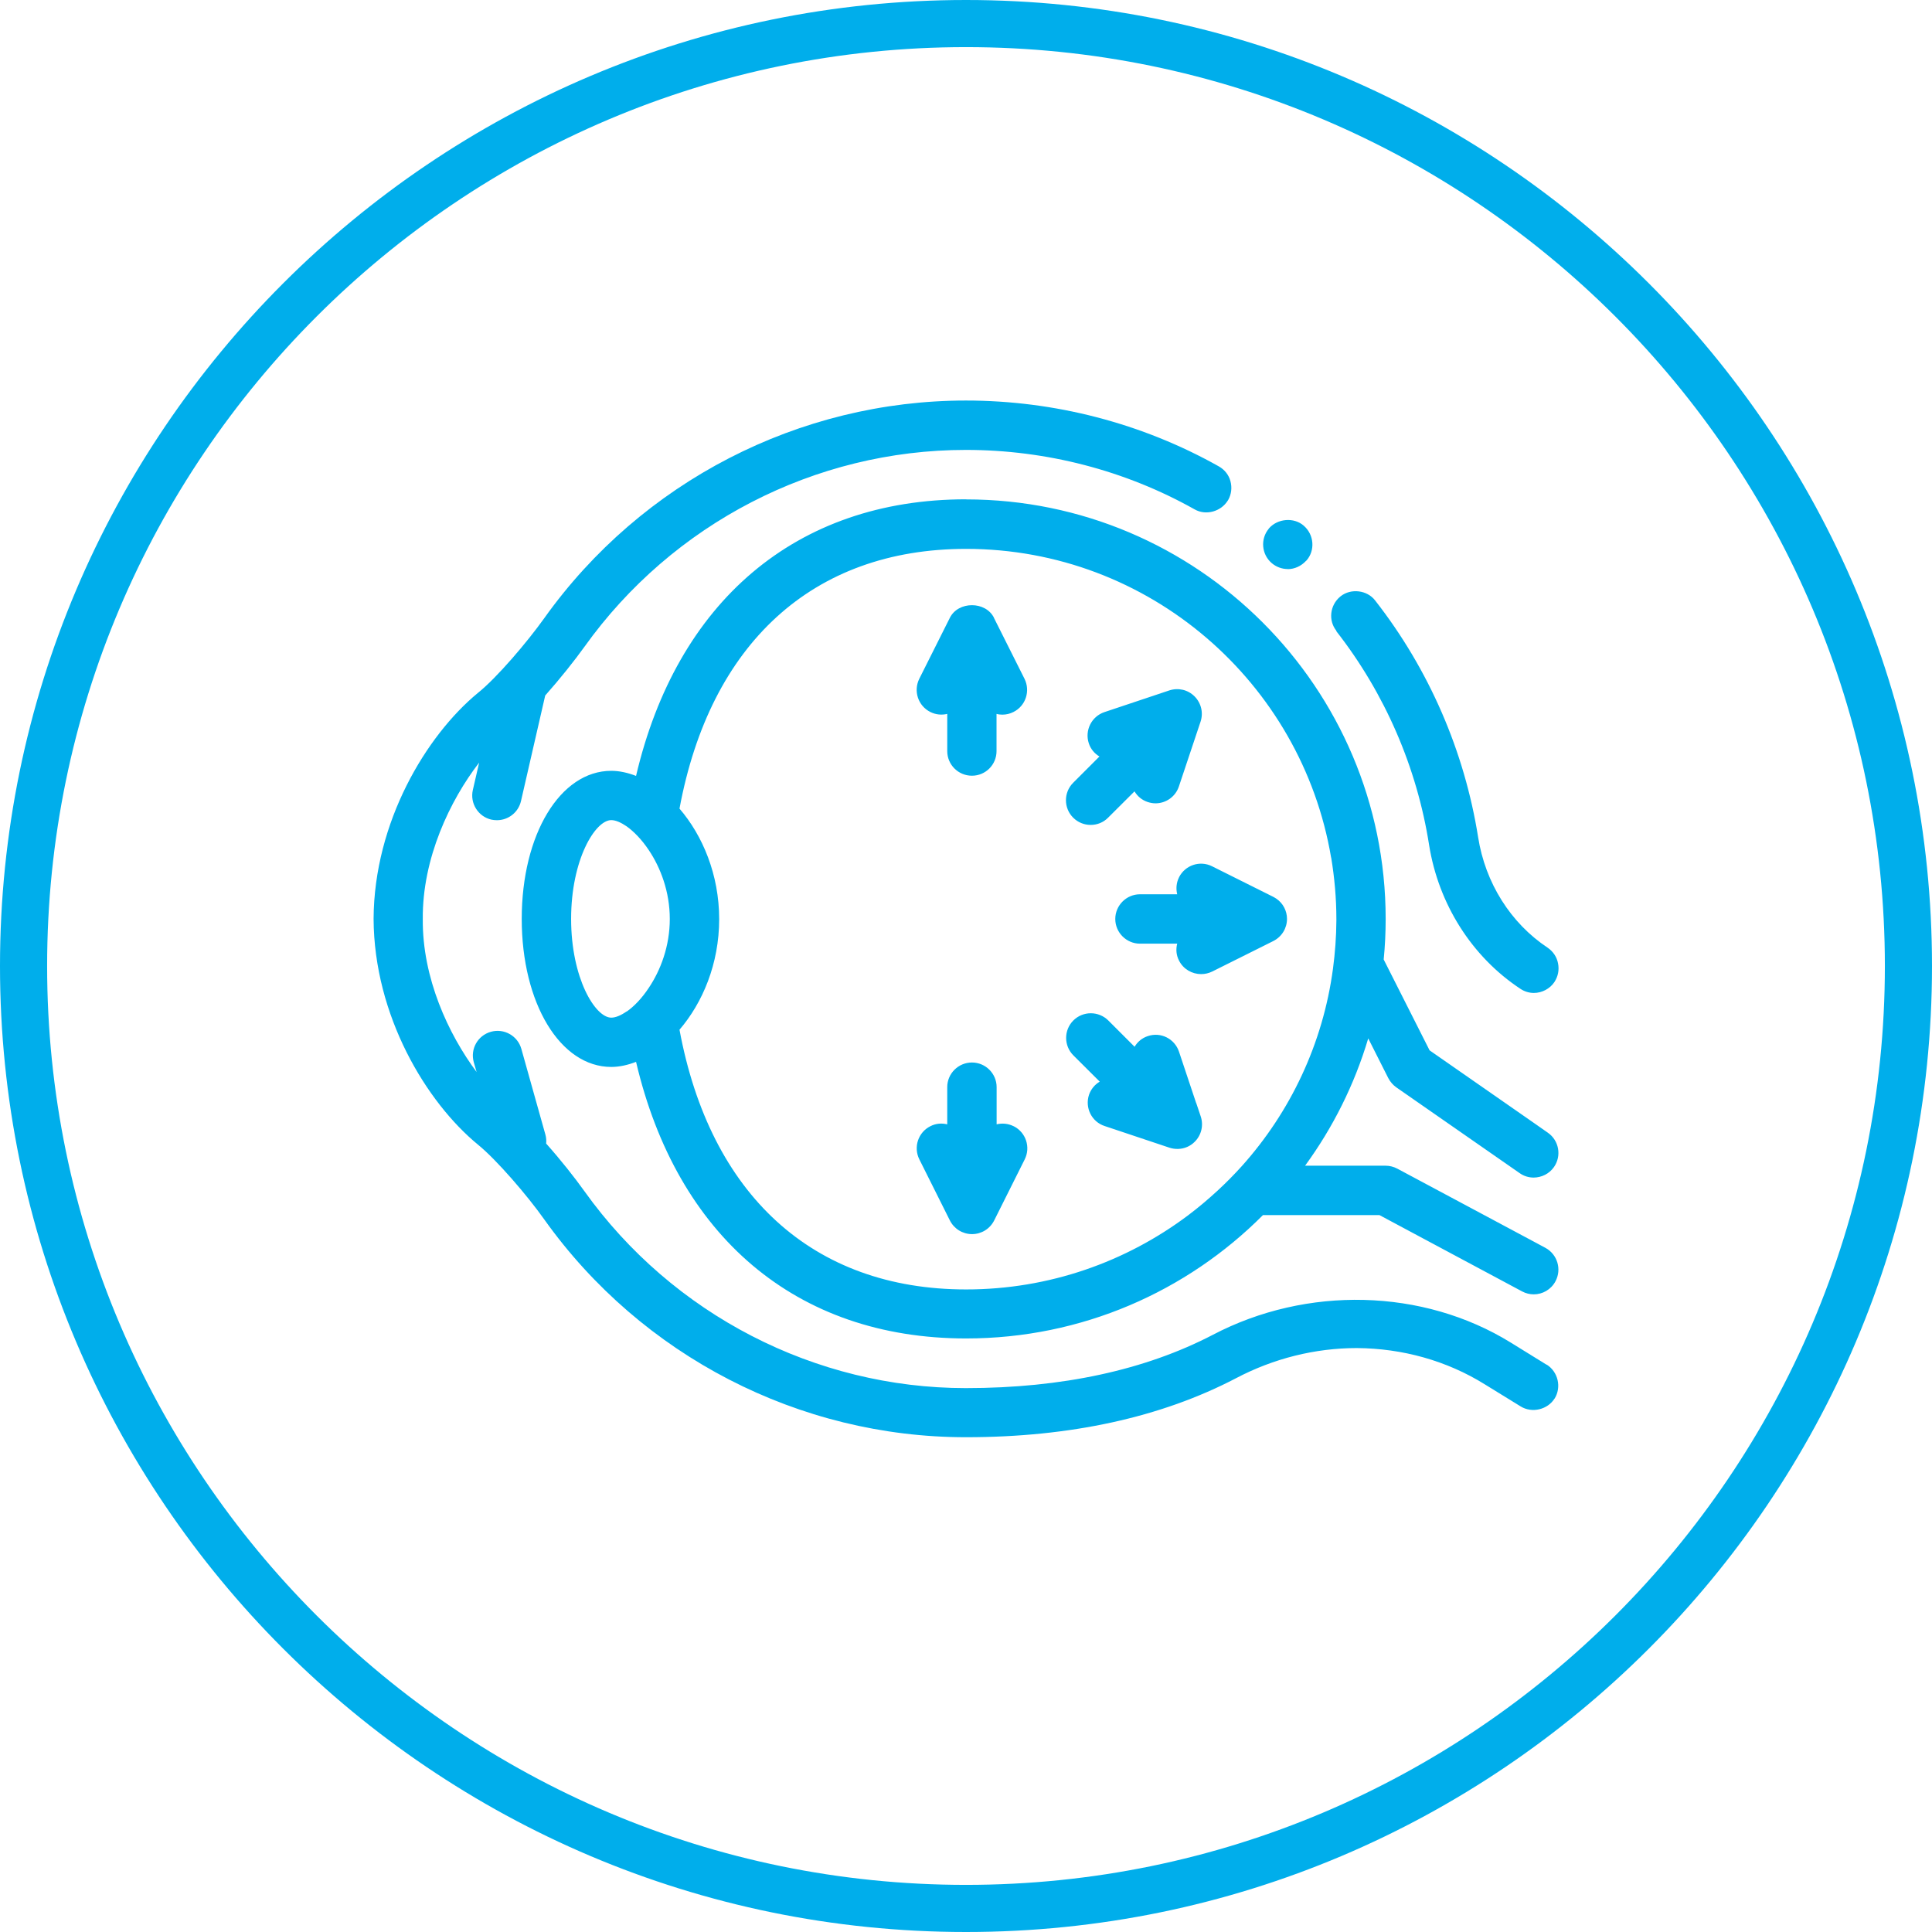
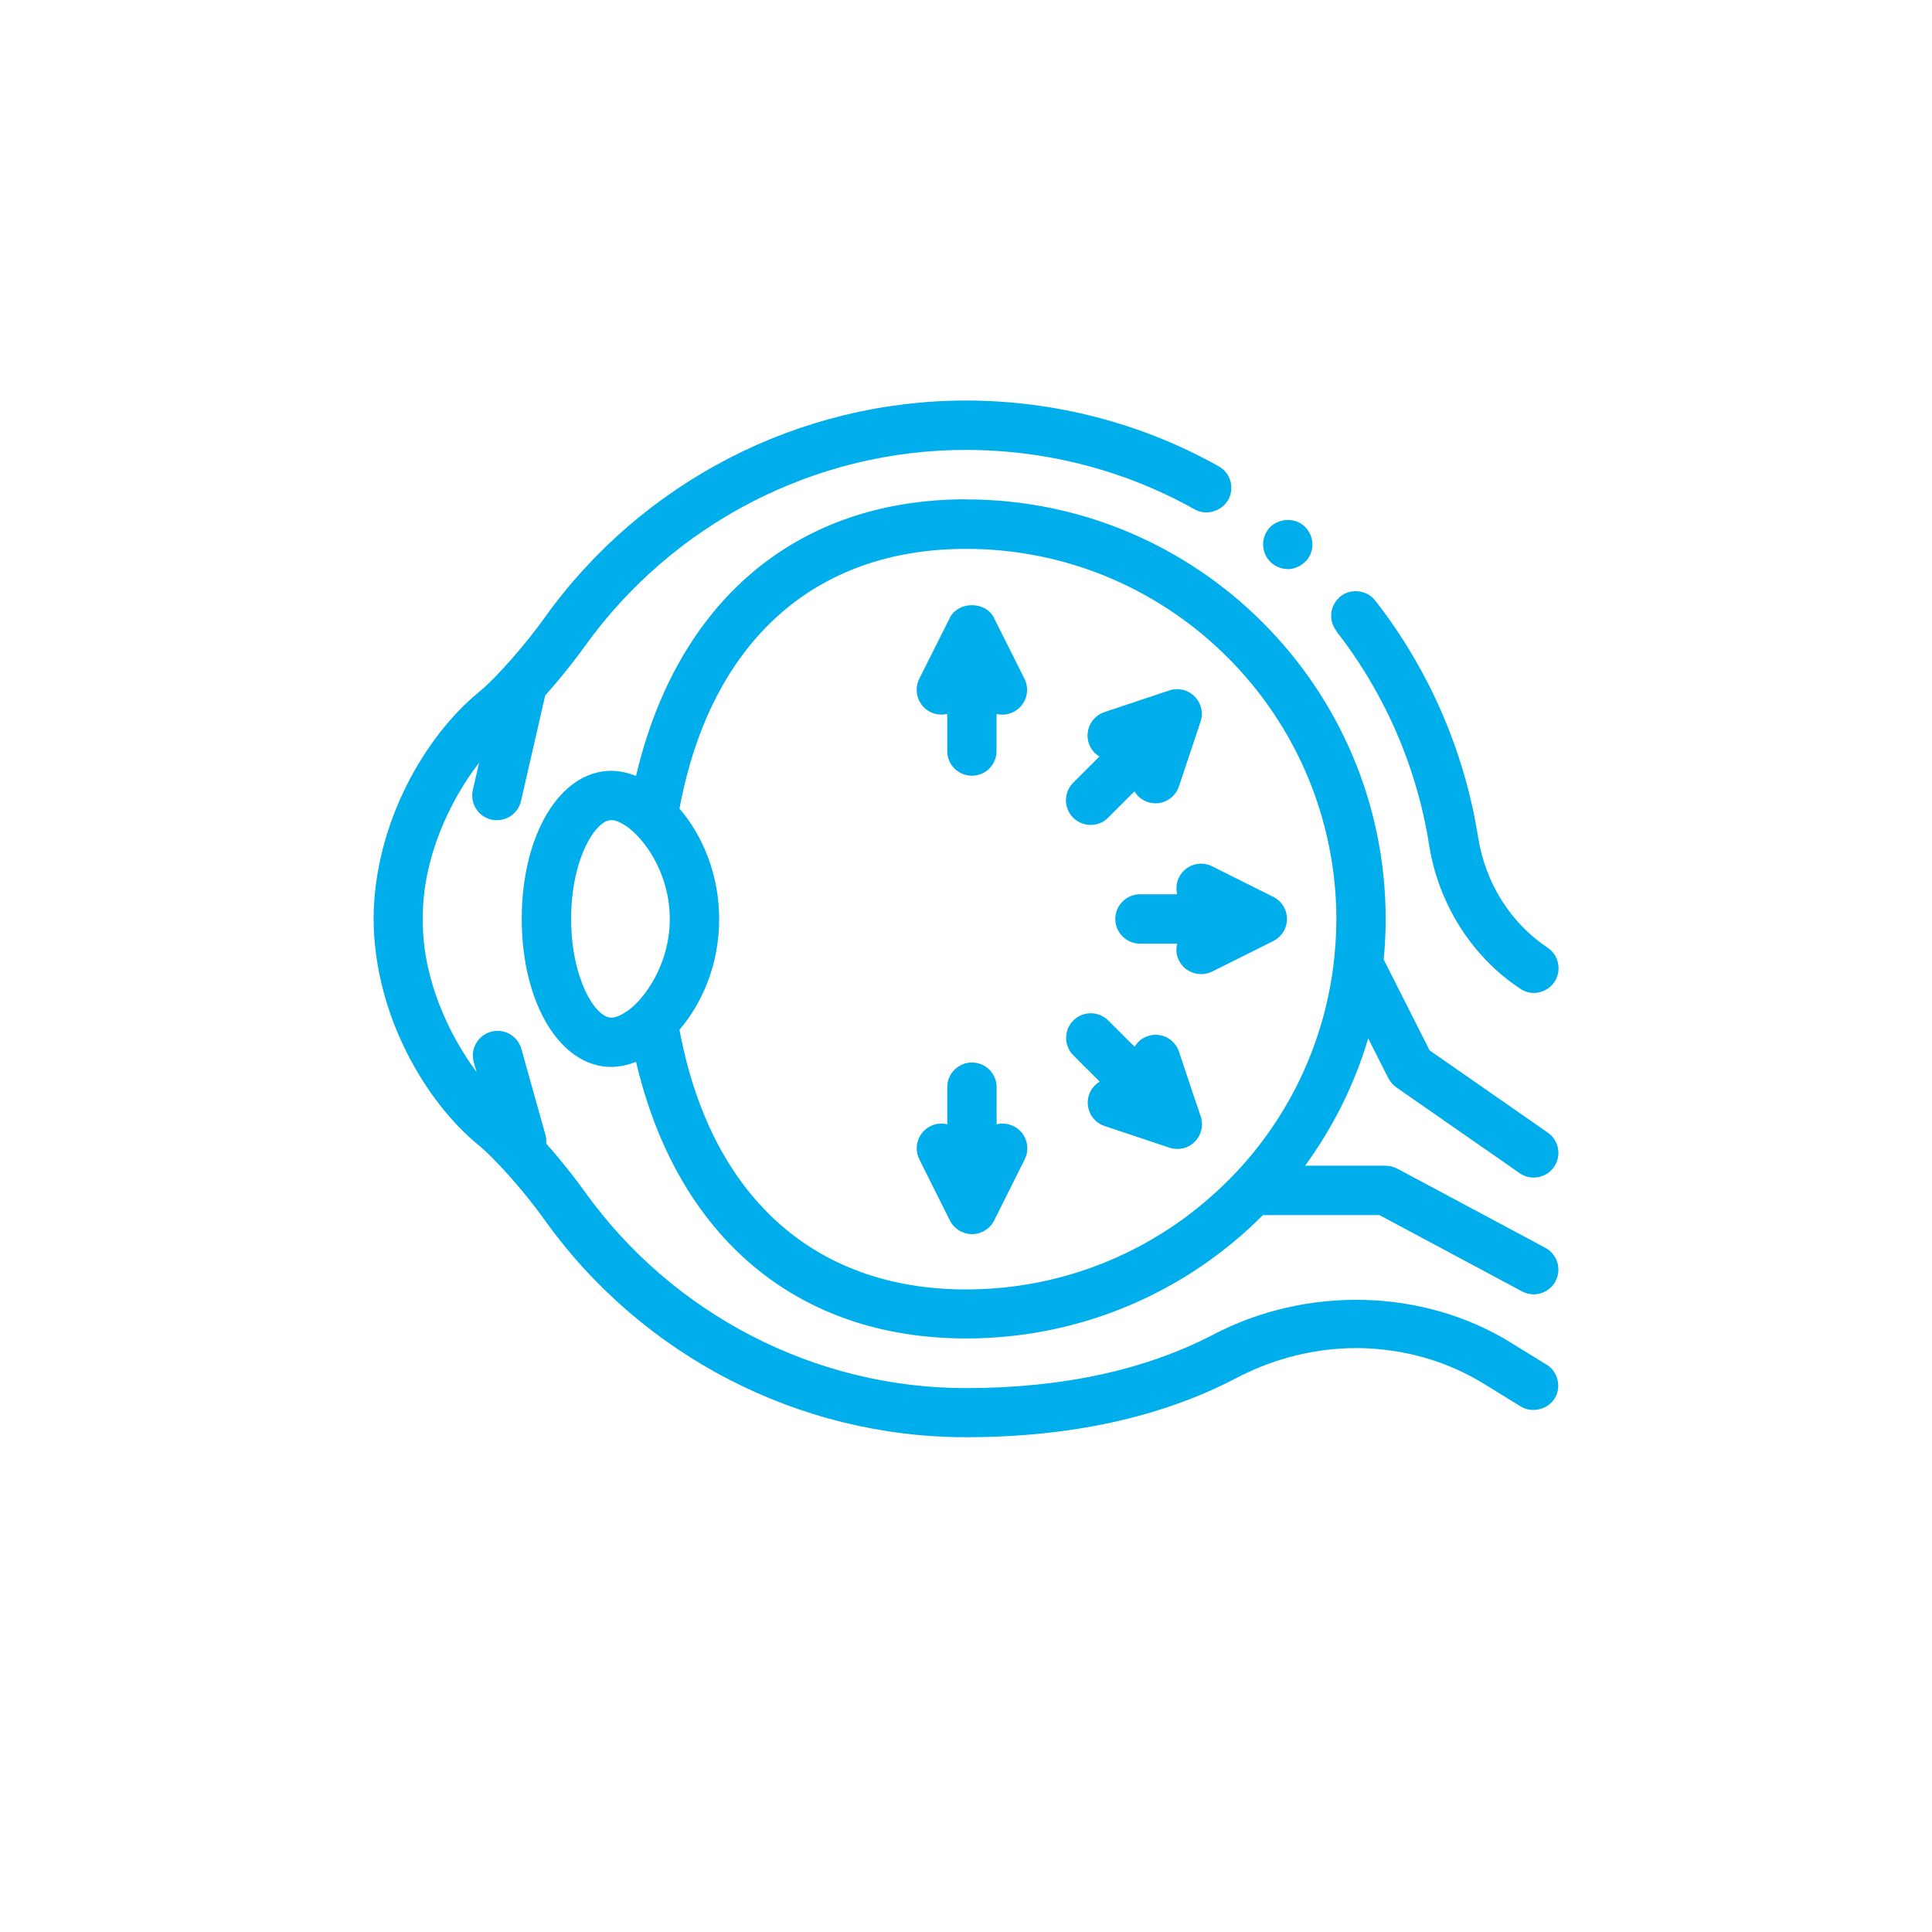
<svg xmlns="http://www.w3.org/2000/svg" id="_レイヤー_1" viewBox="0 0 205 205">
  <defs>
    <style>.cls-1{fill:#00aeeb;}</style>
  </defs>
-   <path class="cls-1" d="M102.5,205C45.98,205,0,159.02,0,102.5S45.98,0,102.5,0s102.5,45.98,102.5,102.5-45.98,102.5-102.5,102.5Zm0-200C48.74,5,5,48.74,5,102.5s43.74,97.5,97.5,97.5,97.5-43.74,97.5-97.5S156.26,5,102.5,5Z" />
  <path class="cls-1" d="M164.96,148.38c-.73,1.19-2.4,1.6-3.61,.85l-3.8-2.34c-4.03-2.51-8.74-3.82-13.59-3.85-4.4,0-8.83,1.1-12.81,3.2-7.96,4.16-17.61,6.26-28.65,6.26h-.02c-17.68,0-34.39-8.62-44.71-23.08-1.81-2.56-5.08-6.36-7.05-7.96-5.48-4.5-11.03-13.67-11.08-23.96,.05-10.29,5.6-19.46,11.05-23.96,2.01-1.6,5.26-5.42,7.07-7.96,10.32-14.46,27.03-23.08,44.73-23.08,9.4,0,18.7,2.41,26.84,6.99,.6,.34,1.05,.89,1.23,1.57s.1,1.39-.24,1.99c0,.02-.03,.04-.04,.06-.71,1.16-2.31,1.63-3.52,.94-7.36-4.14-15.76-6.31-24.28-6.31-16.01,0-31.11,7.81-40.46,20.88-1.08,1.5-2.58,3.39-4.17,5.18l-2.57,11.2c-.28,1.21-1.35,2.03-2.55,2.03-.2,0-.4-.02-.59-.06-1.4-.32-2.29-1.73-1.97-3.14l.67-2.91c-3.09,4-6.04,10.16-5.98,16.6-.06,6.25,2.72,12.22,5.71,16.23l-.3-1.04c-.39-1.4,.42-2.84,1.82-3.23,1.38-.39,2.84,.42,3.23,1.82l2.55,9.09c.09,.32,.11,.64,.08,.95,1.56,1.75,3.02,3.6,4.07,5.07,9.35,13.07,24.47,20.88,40.46,20.88,10.21,0,19.04-1.92,26.22-5.66,9.95-5.21,22.29-4.93,31.62,.84l2.41,1.49,1.36,.84h.03c1.2,.76,1.59,2.39,.83,3.61h0v-.03Zm-28.33-87.99c.74,0,1.44-.33,1.94-.87,.02-.02,.04-.03,.06-.05,.94-1.07,.8-2.73-.27-3.67,0,0,0-.02-.02-.02-1.05-.92-2.78-.76-3.69,.28-.02,0-.02,.03-.03,.05-.9,1.08-.76,2.72,.32,3.64,.47,.4,1.07,.63,1.7,.63h0Zm5.16,6.58c5.16,6.6,8.56,14.46,9.85,22.7,1,6.26,4.53,11.84,9.67,15.24,.41,.28,.92,.45,1.44,.45,.87,0,1.71-.45,2.18-1.15,.39-.6,.53-1.28,.39-1.99-.13-.68-.52-1.26-1.1-1.66-3.93-2.61-6.62-6.88-7.38-11.73-1.45-9.12-5.21-17.81-10.93-25.12-.84-1.1-2.57-1.31-3.66-.44-.02,.02-.04,.03-.06,.05-1.07,.9-1.27,2.51-.39,3.61v.03h0Zm-39.28-13.98c24.55,0,44.52,19.97,44.52,44.52,0,1.45-.07,2.88-.21,4.3l4.87,9.64,11.05,7.69,1.5,1.05c1.18,.82,1.48,2.45,.65,3.64-.51,.73-1.32,1.11-2.15,1.12-.52,0-1.04-.15-1.49-.47l-13.1-9.11c-.35-.25-.64-.59-.84-.97l-2.13-4.22c-1.46,4.91-3.75,9.47-6.7,13.51h8.55c.43,0,.85,.11,1.23,.31l14.48,7.74,1.23,.66c1.28,.69,1.76,2.27,1.08,3.55-.47,.89-1.38,1.39-2.31,1.39-.41,0-.84-.1-1.23-.31l-15.14-8.1h-12.36c-8.06,8.09-19.2,13.09-31.5,13.09-18.09,0-30.7-10.93-35.02-29.35-.87,.34-1.77,.54-2.63,.54-5.41,0-9.5-6.75-9.5-15.71s4.08-15.71,9.5-15.71c.86,0,1.75,.2,2.63,.54,4.32-18.42,16.92-29.35,35.02-29.35h0Zm38.73,38c-3.13-18.56-19.3-32.75-38.73-32.75-16.31,0-27.17,10.1-30.41,27.56,2.45,2.85,4.21,7,4.21,11.73s-1.76,8.88-4.21,11.73c3.24,17.46,14.1,27.56,30.41,27.56,8.82,0,16.98-2.93,23.55-7.86,1.09-.82,2.13-1.7,3.13-2.62,.9-.83,1.76-1.7,2.58-2.61,5.13-5.72,8.6-12.96,9.67-20.95,.22-1.66,.35-3.37,.36-5.1v-.15c0-2.22-.2-4.41-.55-6.53h-.01Zm-74.75,16.35c.78-.54,1.61-1.4,2.35-2.52,1.25-1.86,2.23-4.42,2.23-7.31s-.98-5.45-2.23-7.31c-.74-1.11-1.58-1.97-2.35-2.52-.6-.41-1.17-.66-1.63-.66-1.7,0-4.26,4.18-4.26,10.48s2.56,10.48,4.26,10.48c.46,0,1.03-.24,1.63-.66h0v.02Zm58.61-14.24c-.29,.58-.33,1.21-.19,1.79h-3.95c-1.44,0-2.62,1.18-2.62,2.62s1.18,2.62,2.62,2.62h3.95c-.15,.58-.11,1.21,.19,1.79,.46,.92,1.39,1.44,2.35,1.44,.4,0,.8-.09,1.17-.27l4.73-2.36,1.76-.88c.89-.45,1.45-1.35,1.45-2.35,0-.85-.42-1.65-1.11-2.13-.11-.07-.23-.15-.35-.21l-6.49-3.24c-1.29-.65-2.86-.12-3.51,1.17h0Zm-19.63-27.55c-.89-1.78-3.79-1.78-4.68,0l-3.25,6.48c-.64,1.3-.12,2.87,1.18,3.52,.58,.29,1.21,.34,1.79,.2v3.95c0,1.44,1.17,2.61,2.62,2.61s2.61-1.17,2.61-2.61v-3.95c.21,.06,.41,.08,.62,.08,.4,0,.8-.09,1.17-.28,1.3-.64,1.82-2.22,1.18-3.52l-3.25-6.48h0Zm2.08,53.95c-.58-.29-1.22-.34-1.8-.2v-3.95c0-1.44-1.18-2.61-2.62-2.61s-2.62,1.17-2.62,2.61v3.95c-.58-.14-1.21-.1-1.79,.2-1.29,.64-1.82,2.22-1.17,3.52l3.24,6.48c.45,.89,1.35,1.45,2.35,1.45s1.9-.56,2.35-1.45l3.24-6.48c.65-1.3,.12-2.87-1.17-3.52h0Zm19.37-2.46l-1.82-5.45c-.46-1.37-1.93-2.12-3.31-1.65-.62,.2-1.1,.62-1.4,1.13l-2.79-2.79c-1.03-1.02-2.69-1.02-3.71,0s-1.02,2.68,0,3.7l2.8,2.79c-.52,.31-.93,.79-1.14,1.4-.45,1.37,.28,2.86,1.66,3.31l6.88,2.3c.28,.09,.55,.13,.83,.13h.1c.65-.02,1.28-.28,1.75-.76,.71-.7,.95-1.74,.64-2.68l-.48-1.43h-.01Zm-11.19-29.51c.67,0,1.34-.25,1.85-.77l2.8-2.79c.31,.52,.79,.93,1.4,1.13,.28,.09,.55,.14,.83,.14,1.1,0,2.12-.7,2.48-1.79l2.3-6.88c.31-.94,.07-1.97-.64-2.68s-1.73-.94-2.68-.63l-6.88,2.3c-1.37,.46-2.11,1.94-1.66,3.31,.2,.62,.62,1.1,1.13,1.4l-2.79,2.79c-1.02,1.02-1.02,2.68,0,3.7,.51,.51,1.18,.77,1.85,.77h0Z" />
</svg>